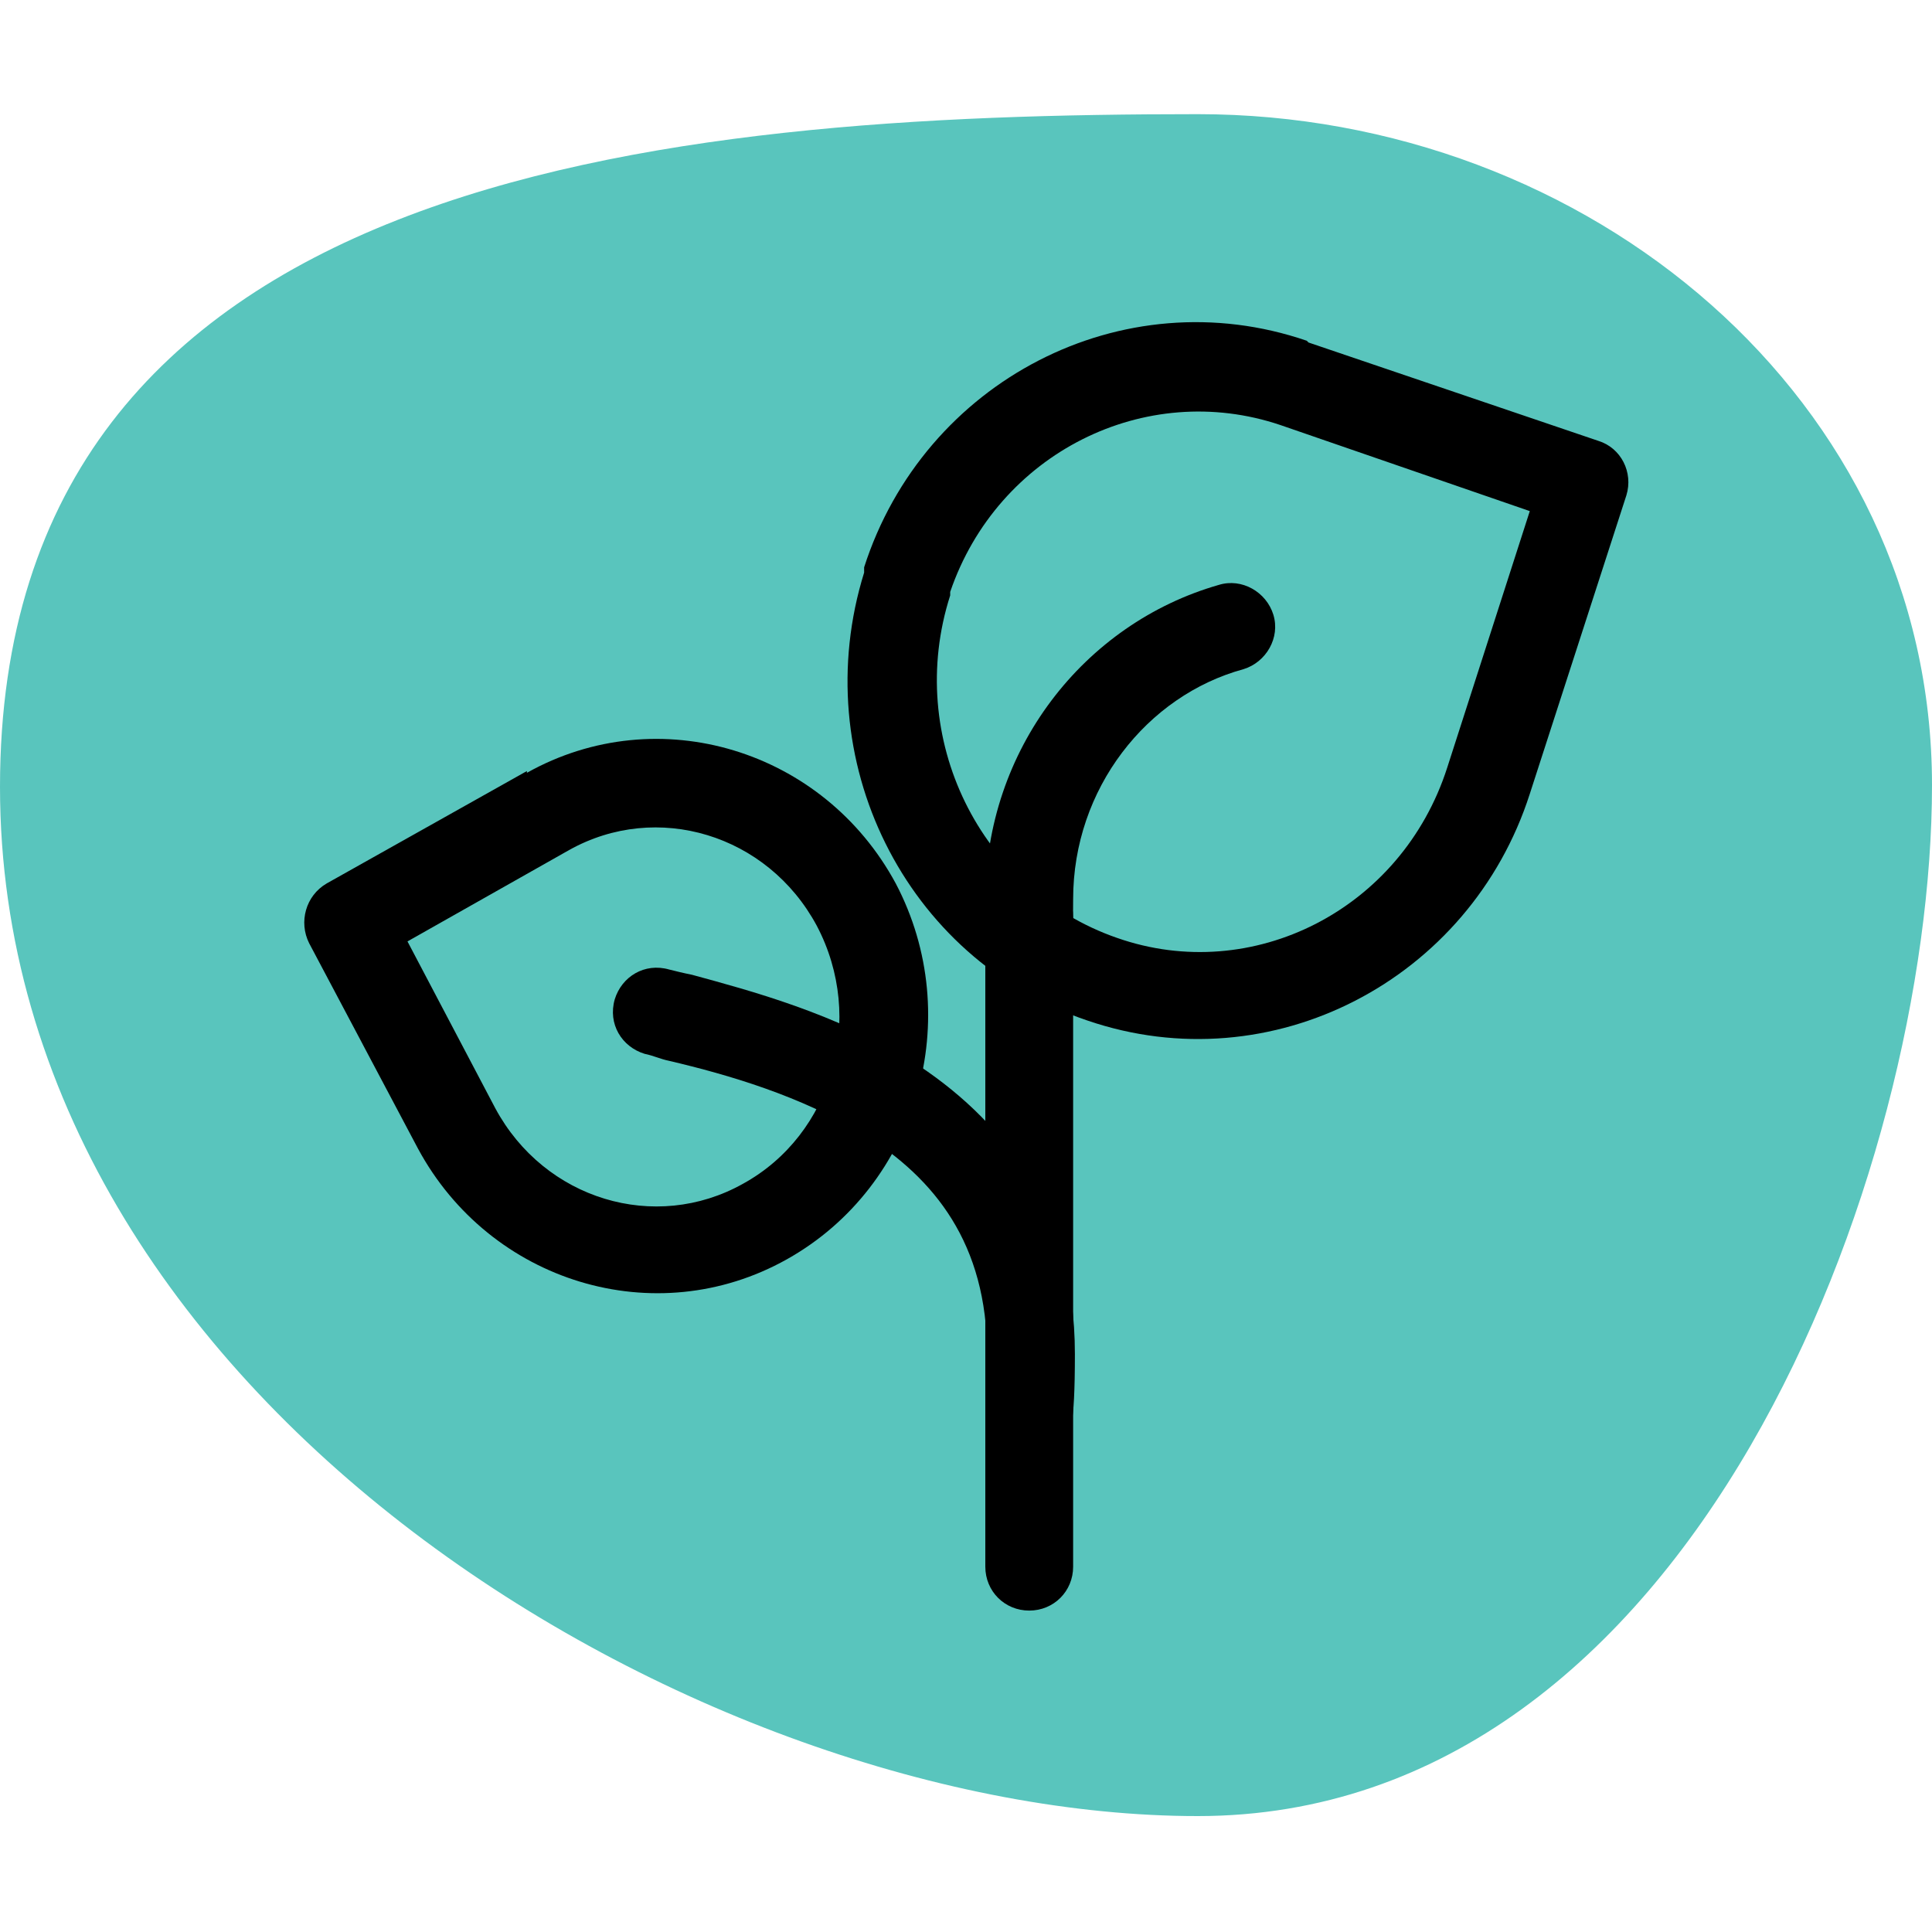
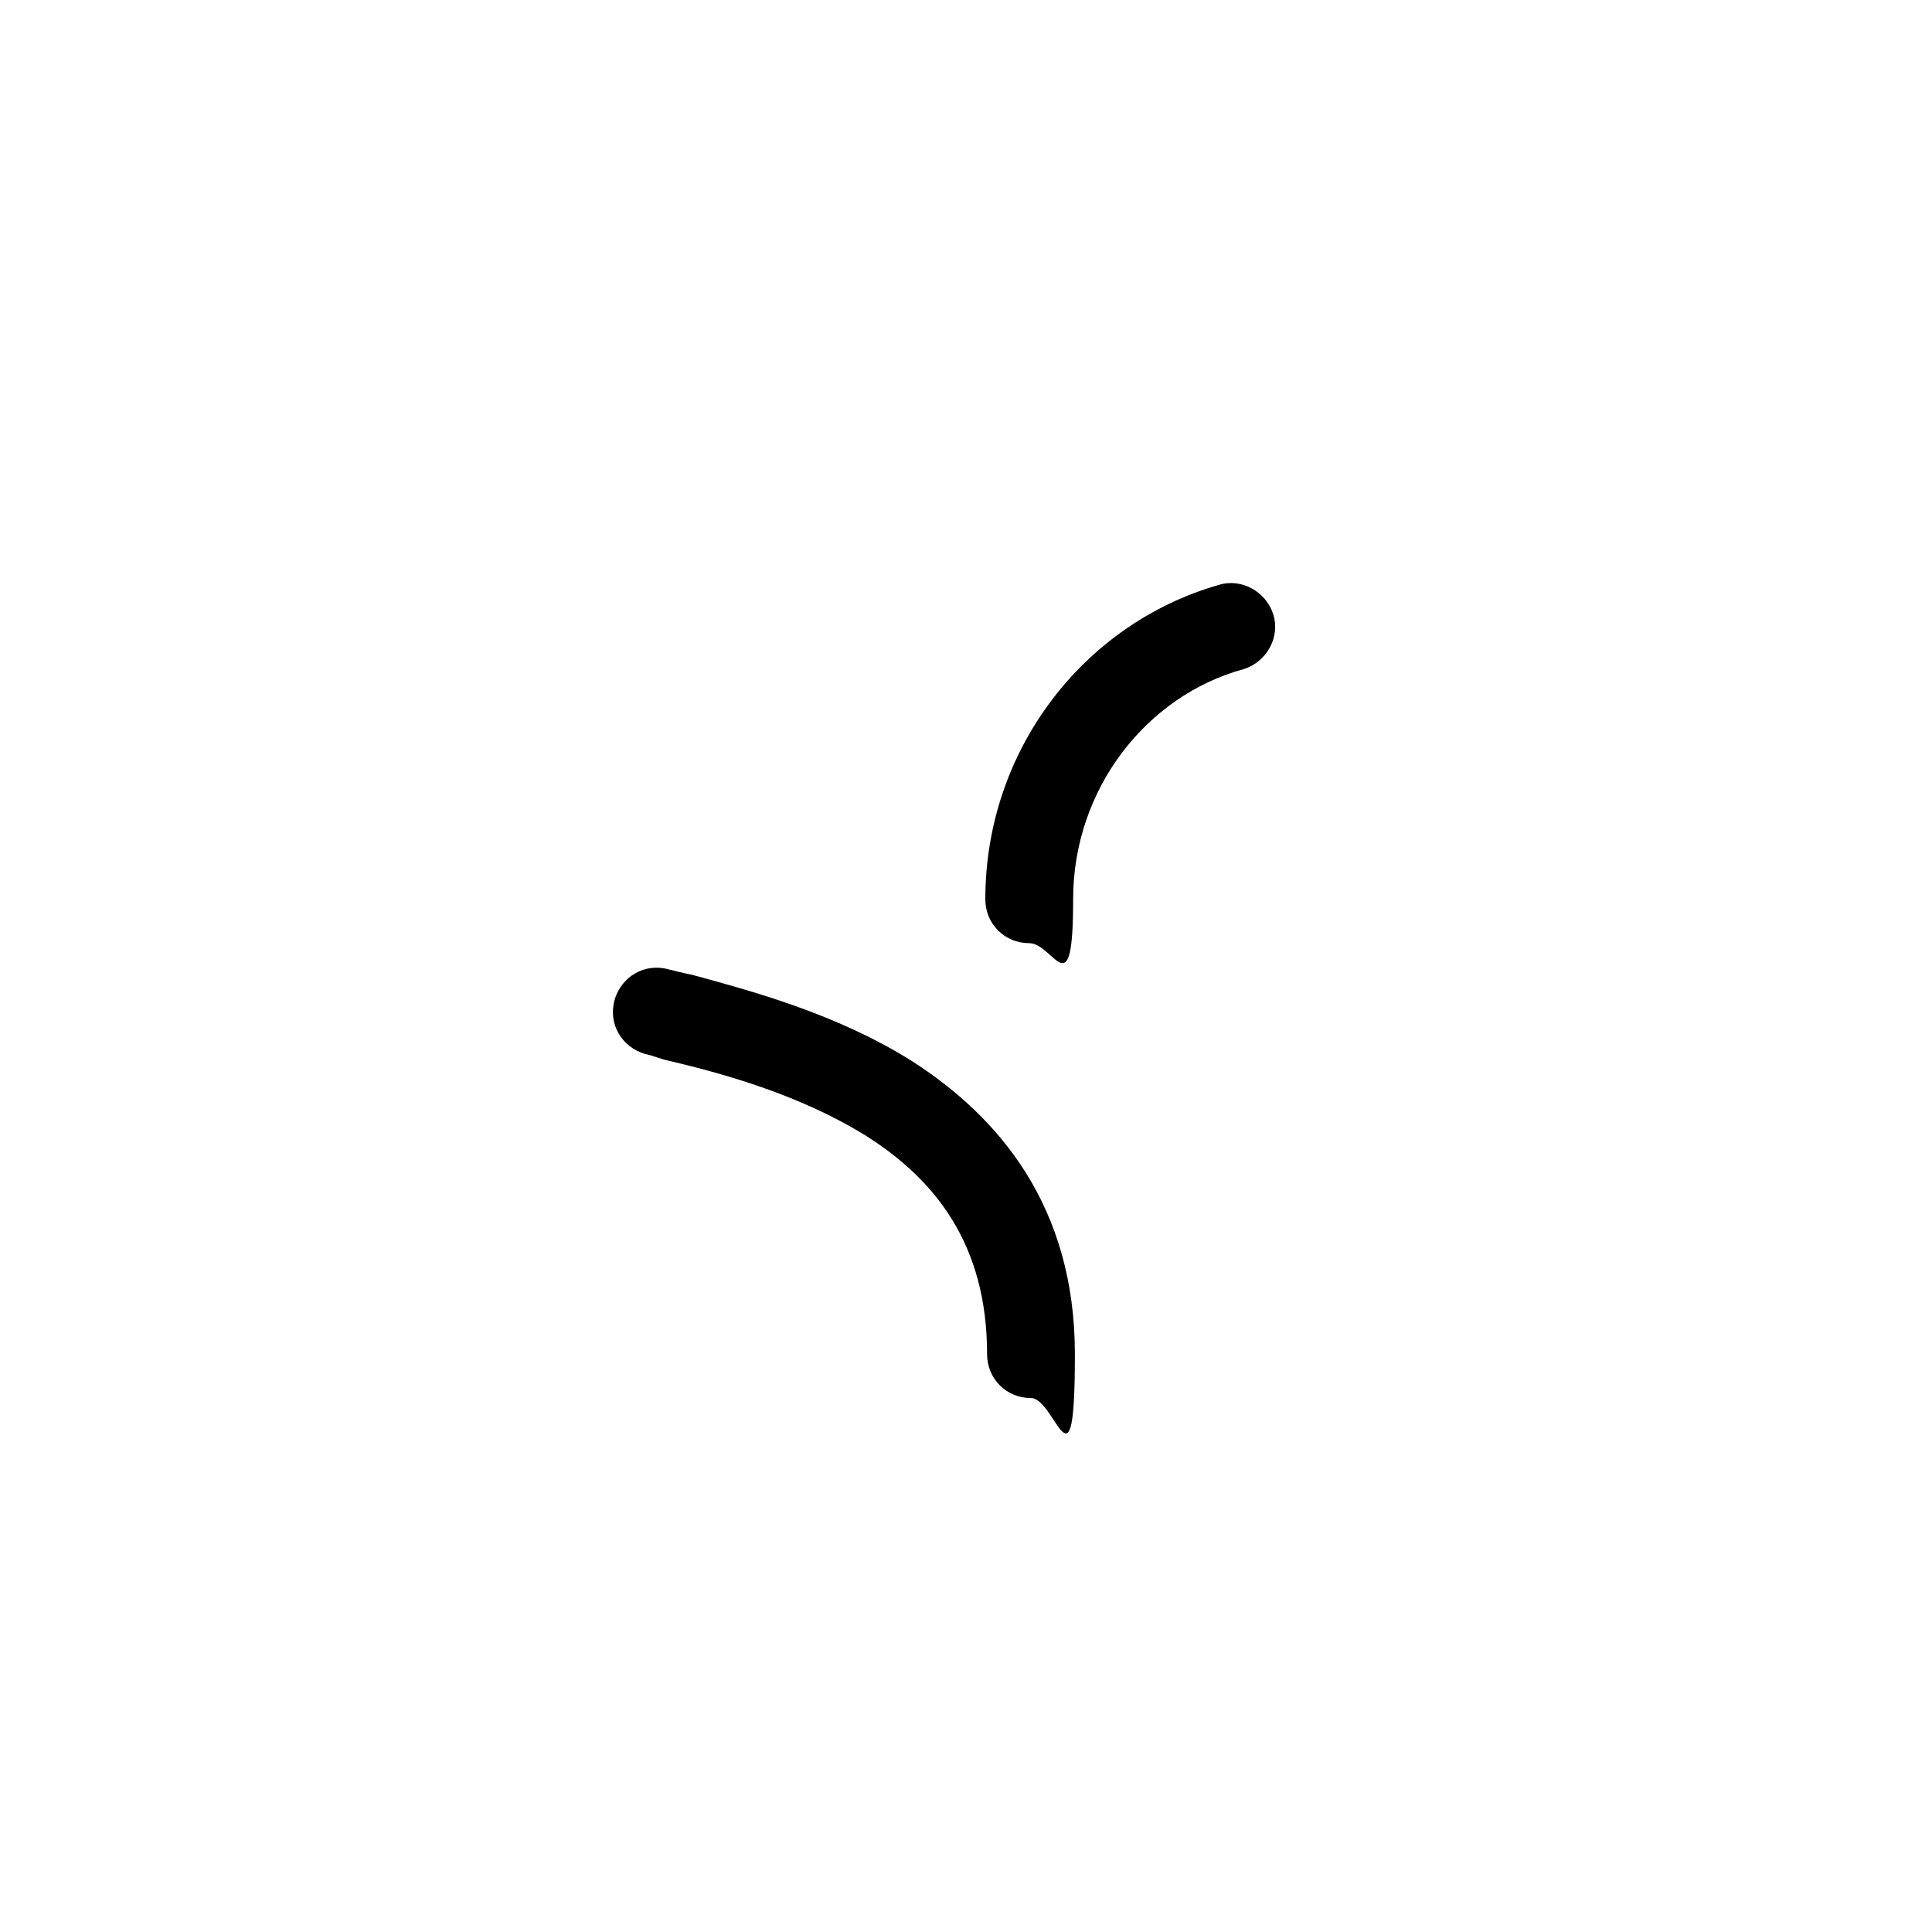
<svg xmlns="http://www.w3.org/2000/svg" id="Layer_1" version="1.1" viewBox="0 0 110 110">
  <defs>
    <style>
      .st0 {
        fill: #59c5bd;
      }

      .st0, .st1 {
        fill-rule: evenodd;
      }

      .st2 {
        display: none;
        fill: #fff;
      }
    </style>
  </defs>
-   <rect class="st2" width="110" height="110" />
-   <path class="st0" d="M68.2,6.5c22.2,0,41.8,16.2,41.8,38.2s-13.6,58.7-41.8,58.7S0,79.8,0,44.8,37.6,6.5,68.2,6.5Z" />
  <g>
-     <path class="st1" d="M54.1,33.7c0,0,0,.2,0,.2-2.6,8.1,1.7,16.8,9.5,19.5,7.7,2.7,16.2-1.6,18.8-9.7l4.7-14.6-14.2-4.9c-7.7-2.6-16.1,1.6-18.8,9.5ZM74.4,19.4c-10.5-3.6-21.8,2.3-25.2,12.9,0,0,0,.2,0,.3-3.3,10.6,2.3,22,12.7,25.5,10.5,3.6,21.8-2.3,25.2-12.9,0,0,0,0,0,0l5.5-17c.4-1.3-.3-2.7-1.6-3.1l-16.5-5.6s0,0,0,0Z" />
-     <path class="st1" d="M30,44c7.5-4.2,16.9-1.3,21,6.3,4,7.6,1.3,17.2-6.2,21.4-7.5,4.2-16.9,1.3-21-6.3l-6.2-11.7c-.6-1.2-.2-2.7,1-3.4l11.4-6.4ZM32.4,48.4s0,0,0,0l-9.2,5.2,5,9.5s0,0,0,0c2.8,5.2,9.1,7.1,14.1,4.3,5.1-2.8,7-9.4,4.2-14.7-2.8-5.2-9.1-7.1-14.1-4.3Z" />
-     <path class="st1" d="M58.6,49.7c1.4,0,2.5,1.1,2.5,2.5v37c0,1.4-1.1,2.5-2.5,2.5s-2.5-1.1-2.5-2.5v-37c0-1.4,1.1-2.5,2.5-2.5Z" />
    <path class="st1" d="M72.5,35c.4,1.3-.4,2.7-1.7,3.1-5.5,1.5-9.7,6.8-9.7,13.1s-1.1,2.5-2.5,2.5-2.5-1.1-2.5-2.5c0-8.5,5.6-15.7,13.3-17.9,1.3-.4,2.7.4,3.1,1.7Z" />
    <path class="st1" d="M35,56.9c.4-1.3,1.7-2.1,3.1-1.7.4.1.8.2,1.3.3,3.3.9,8.2,2.2,12.5,4.9,5,3.2,9.3,8.3,9.3,16.7s-1.1,2.5-2.5,2.5-2.5-1.1-2.5-2.5c0-6.3-3-10-7-12.5-3.6-2.2-7.7-3.4-11.1-4.2-.5-.1-.9-.3-1.4-.4-1.3-.4-2.1-1.7-1.7-3.1Z" />
  </g>
</svg>